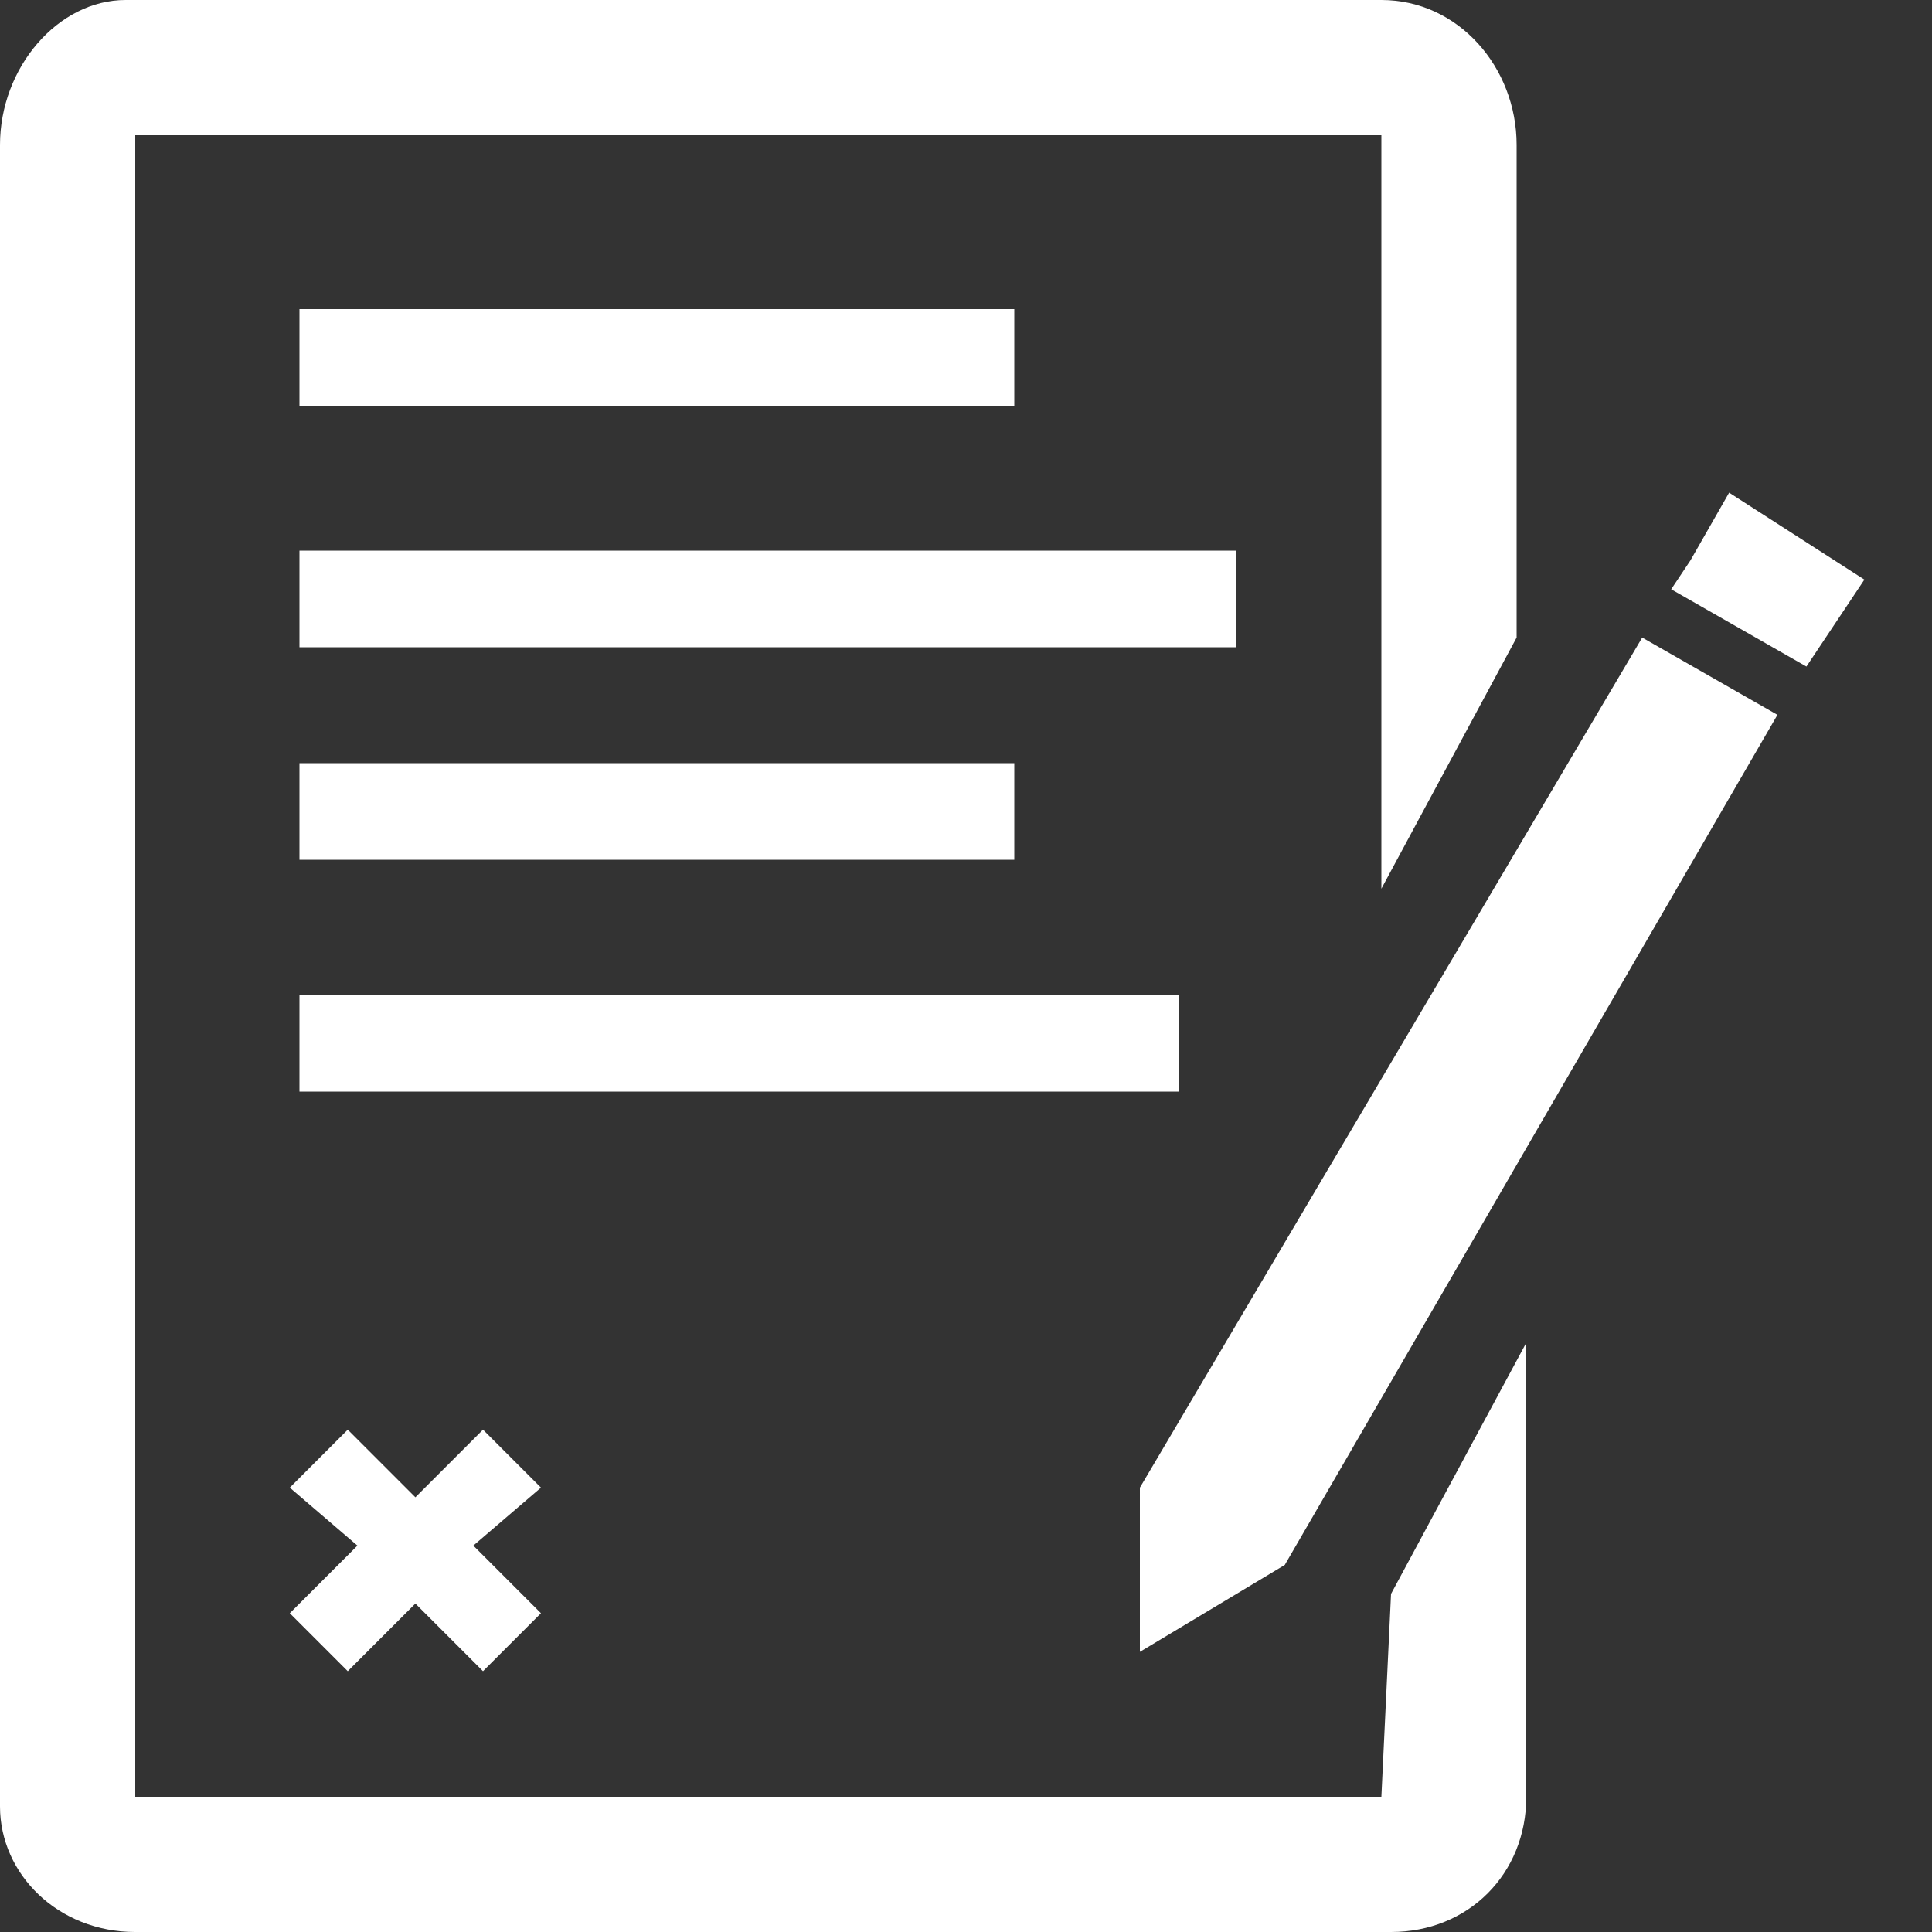
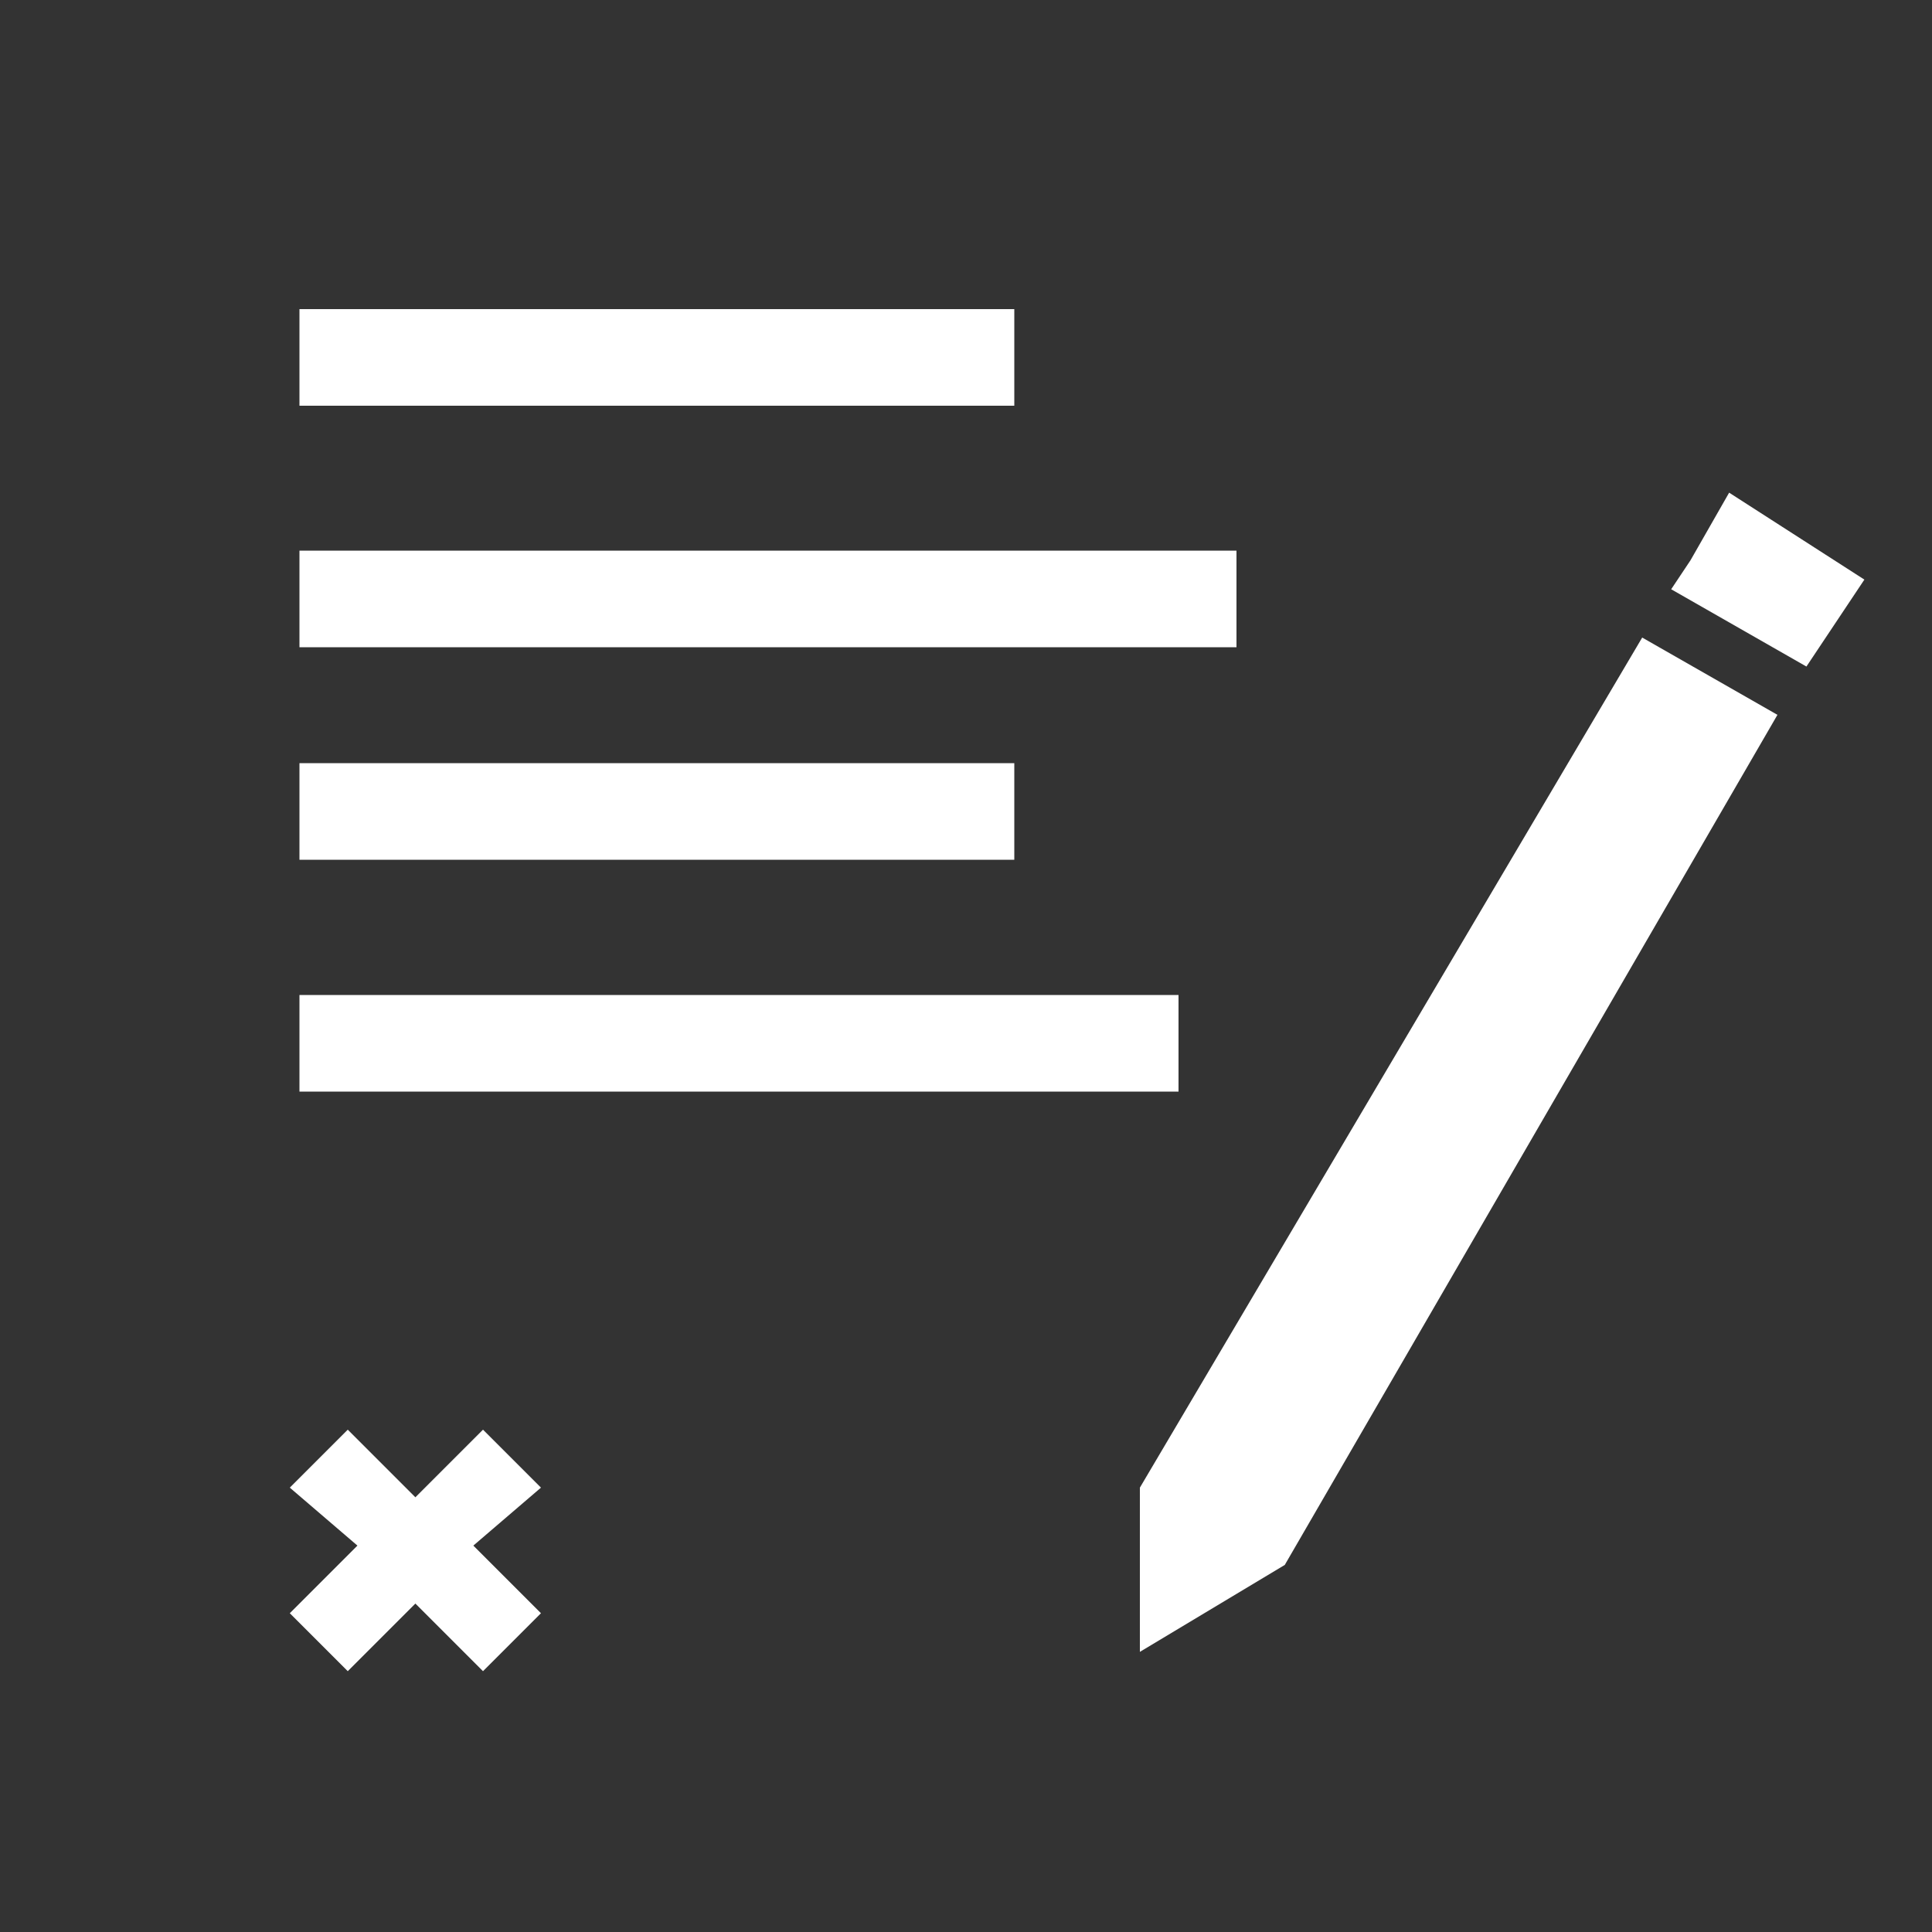
<svg xmlns="http://www.w3.org/2000/svg" version="1.1" id="Layer_1" x="0px" y="0px" viewBox="0 0 20 20" style="enable-background:new 0 0 20 20;" xml:space="preserve">
  <rect x="0" y="0" width="20" height="20" fill="#333333" stroke="none" />
  <style type="text/css">
	.st0{fill:#FFFFFF;}
</style>
  <g>
-     <path class="st0" d="M14.3,18.6H1.4V1.4h12.9v7.8l1.4-2.6V1.5c0-0.8-0.6-1.5-1.4-1.5h-13C0.6,0,0,0.7,0,1.5v17.2   C0,19.4,0.6,20,1.4,20h13c0.8,0,1.4-0.6,1.4-1.4v-4.7l-1.4,2.6L14.3,18.6L14.3,18.6z" />
    <path class="st0" d="M3.1,4.2h7.4v-1H3.1L3.1,4.2z M3.1,8.9h7.4v-1H3.1L3.1,8.9z M3.1,6.7h9.7v-1H3.1L3.1,6.7z M3.1,11.3h9.1v-1   H3.1V11.3z M17.9,5.1l-0.4,0.7l-0.2,0.3l1.4,0.8l0.2-0.3L19.3,6L17.9,5.1z M11.8,15.4v1.7l1.5-0.9l5.1-8.8L17,6.6L11.8,15.4z    M5.6,15.4L5,14.8l-0.7,0.7l-0.7-0.7l-0.6,0.6L3.7,16l-0.7,0.7l0.6,0.6l0.7-0.7L5,17.3l0.6-0.6L4.9,16L5.6,15.4z" />
  </g>
</svg>